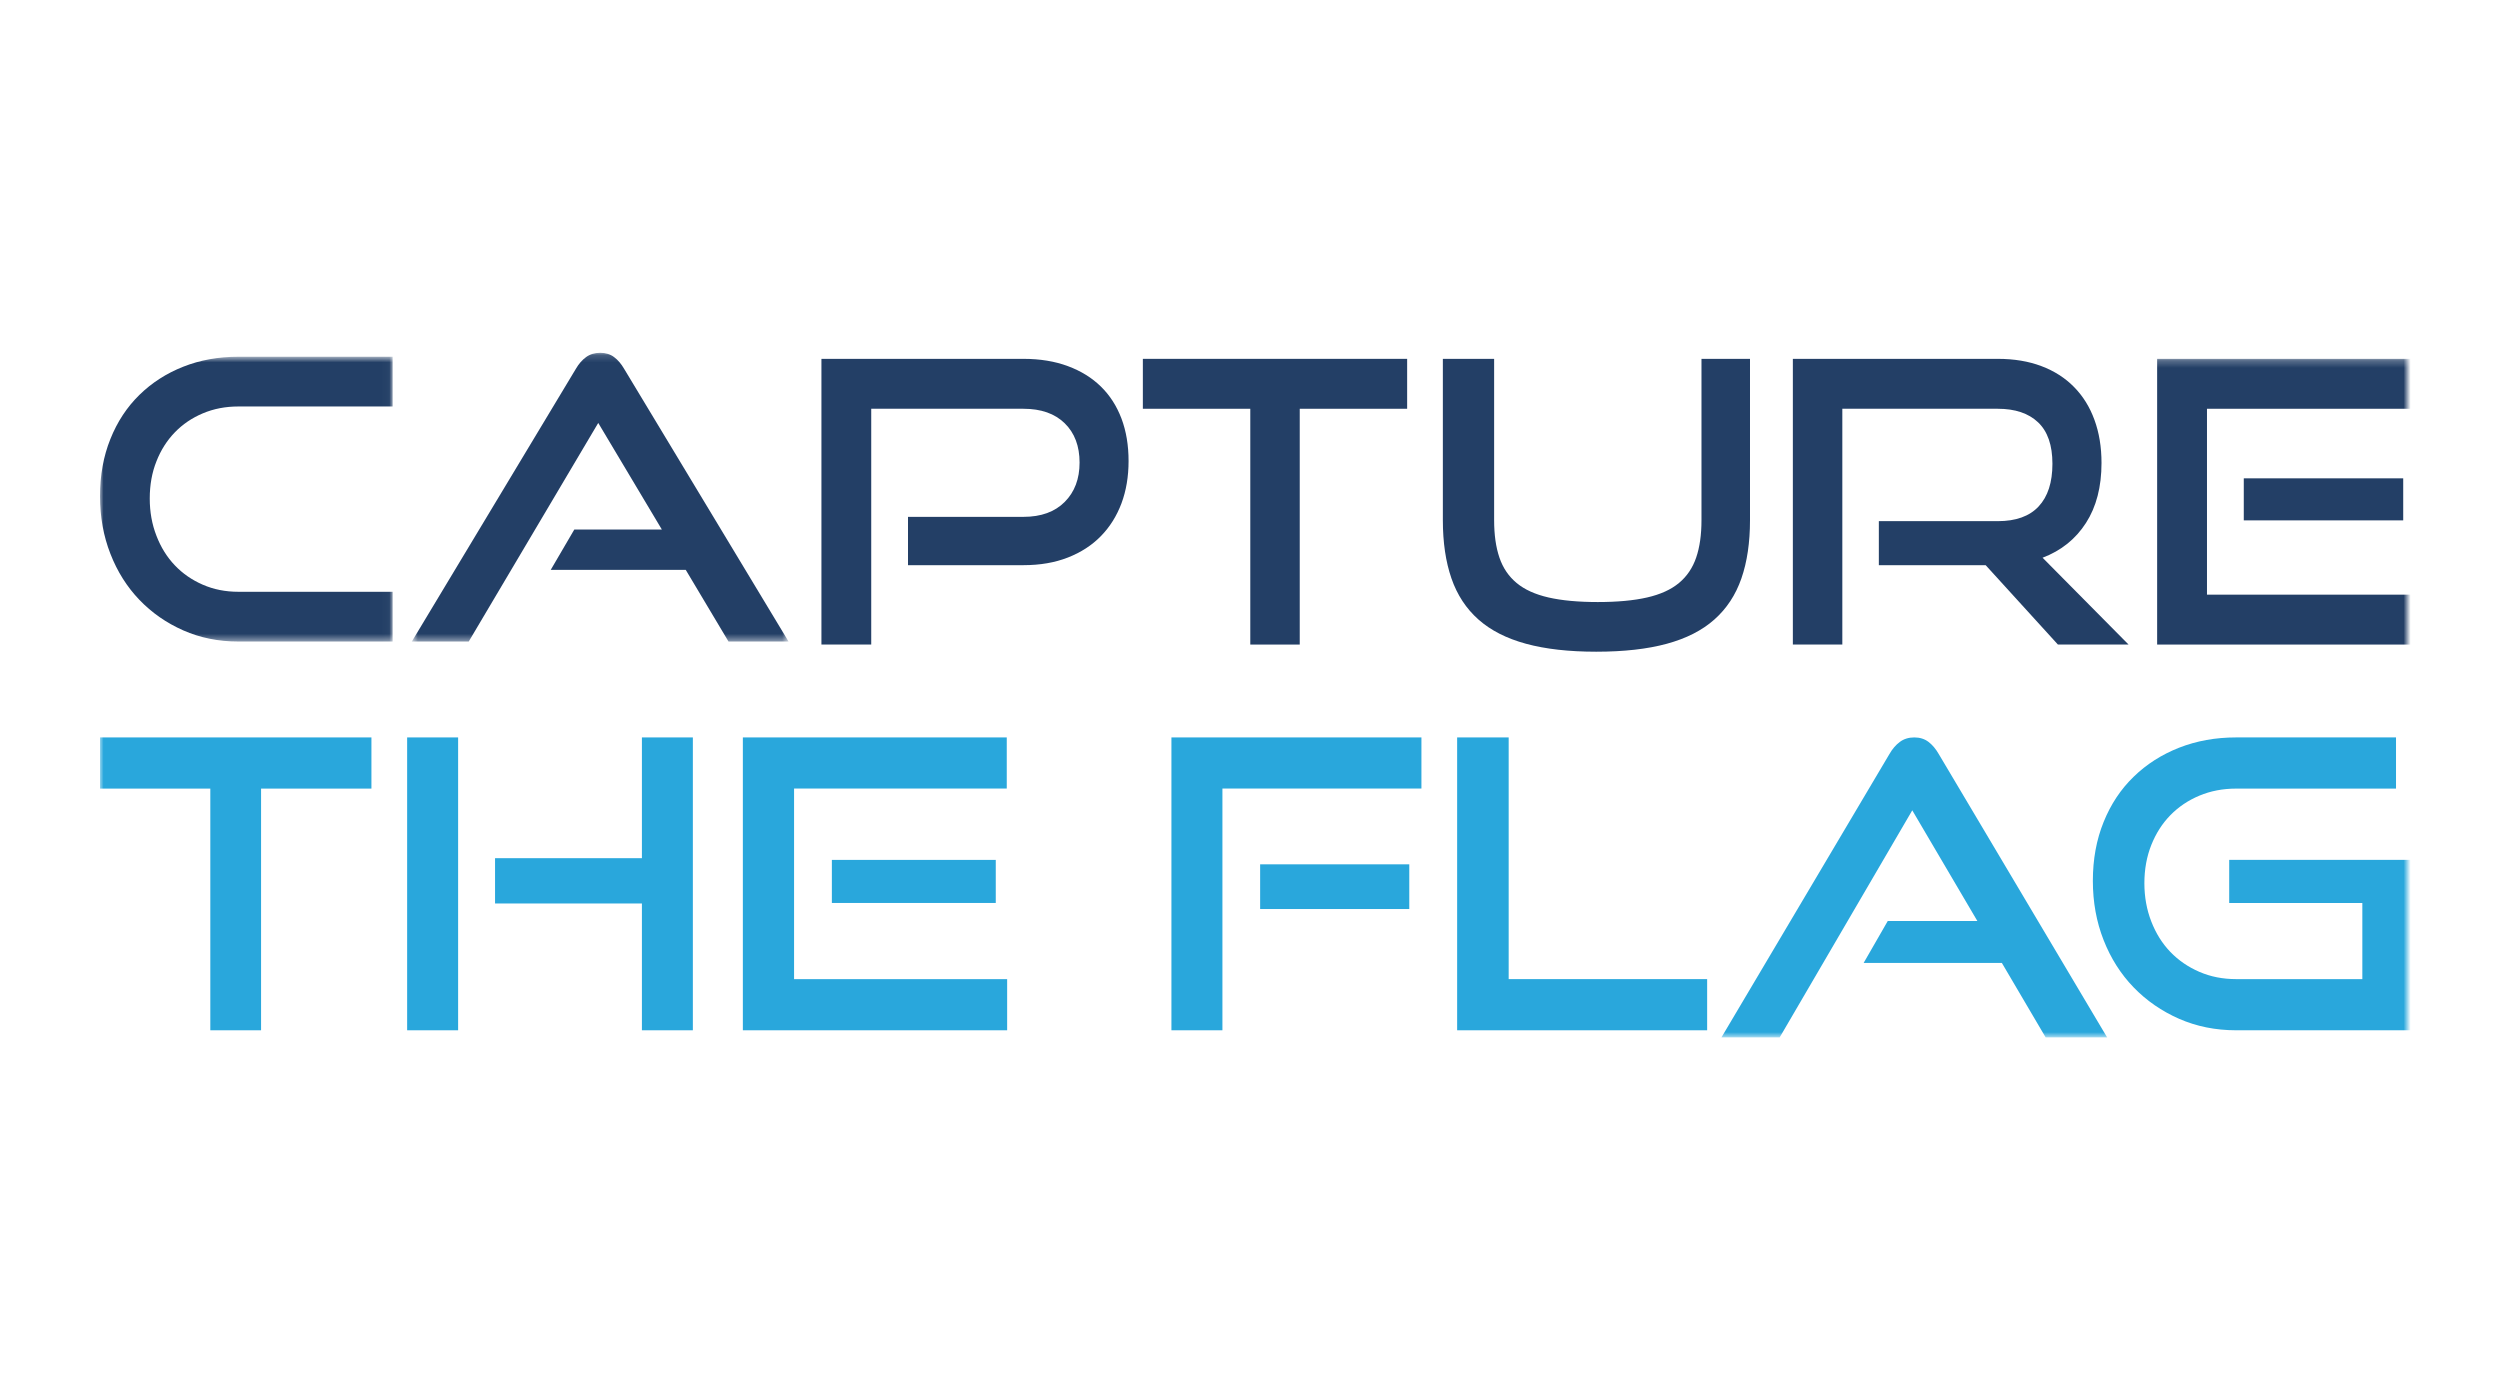
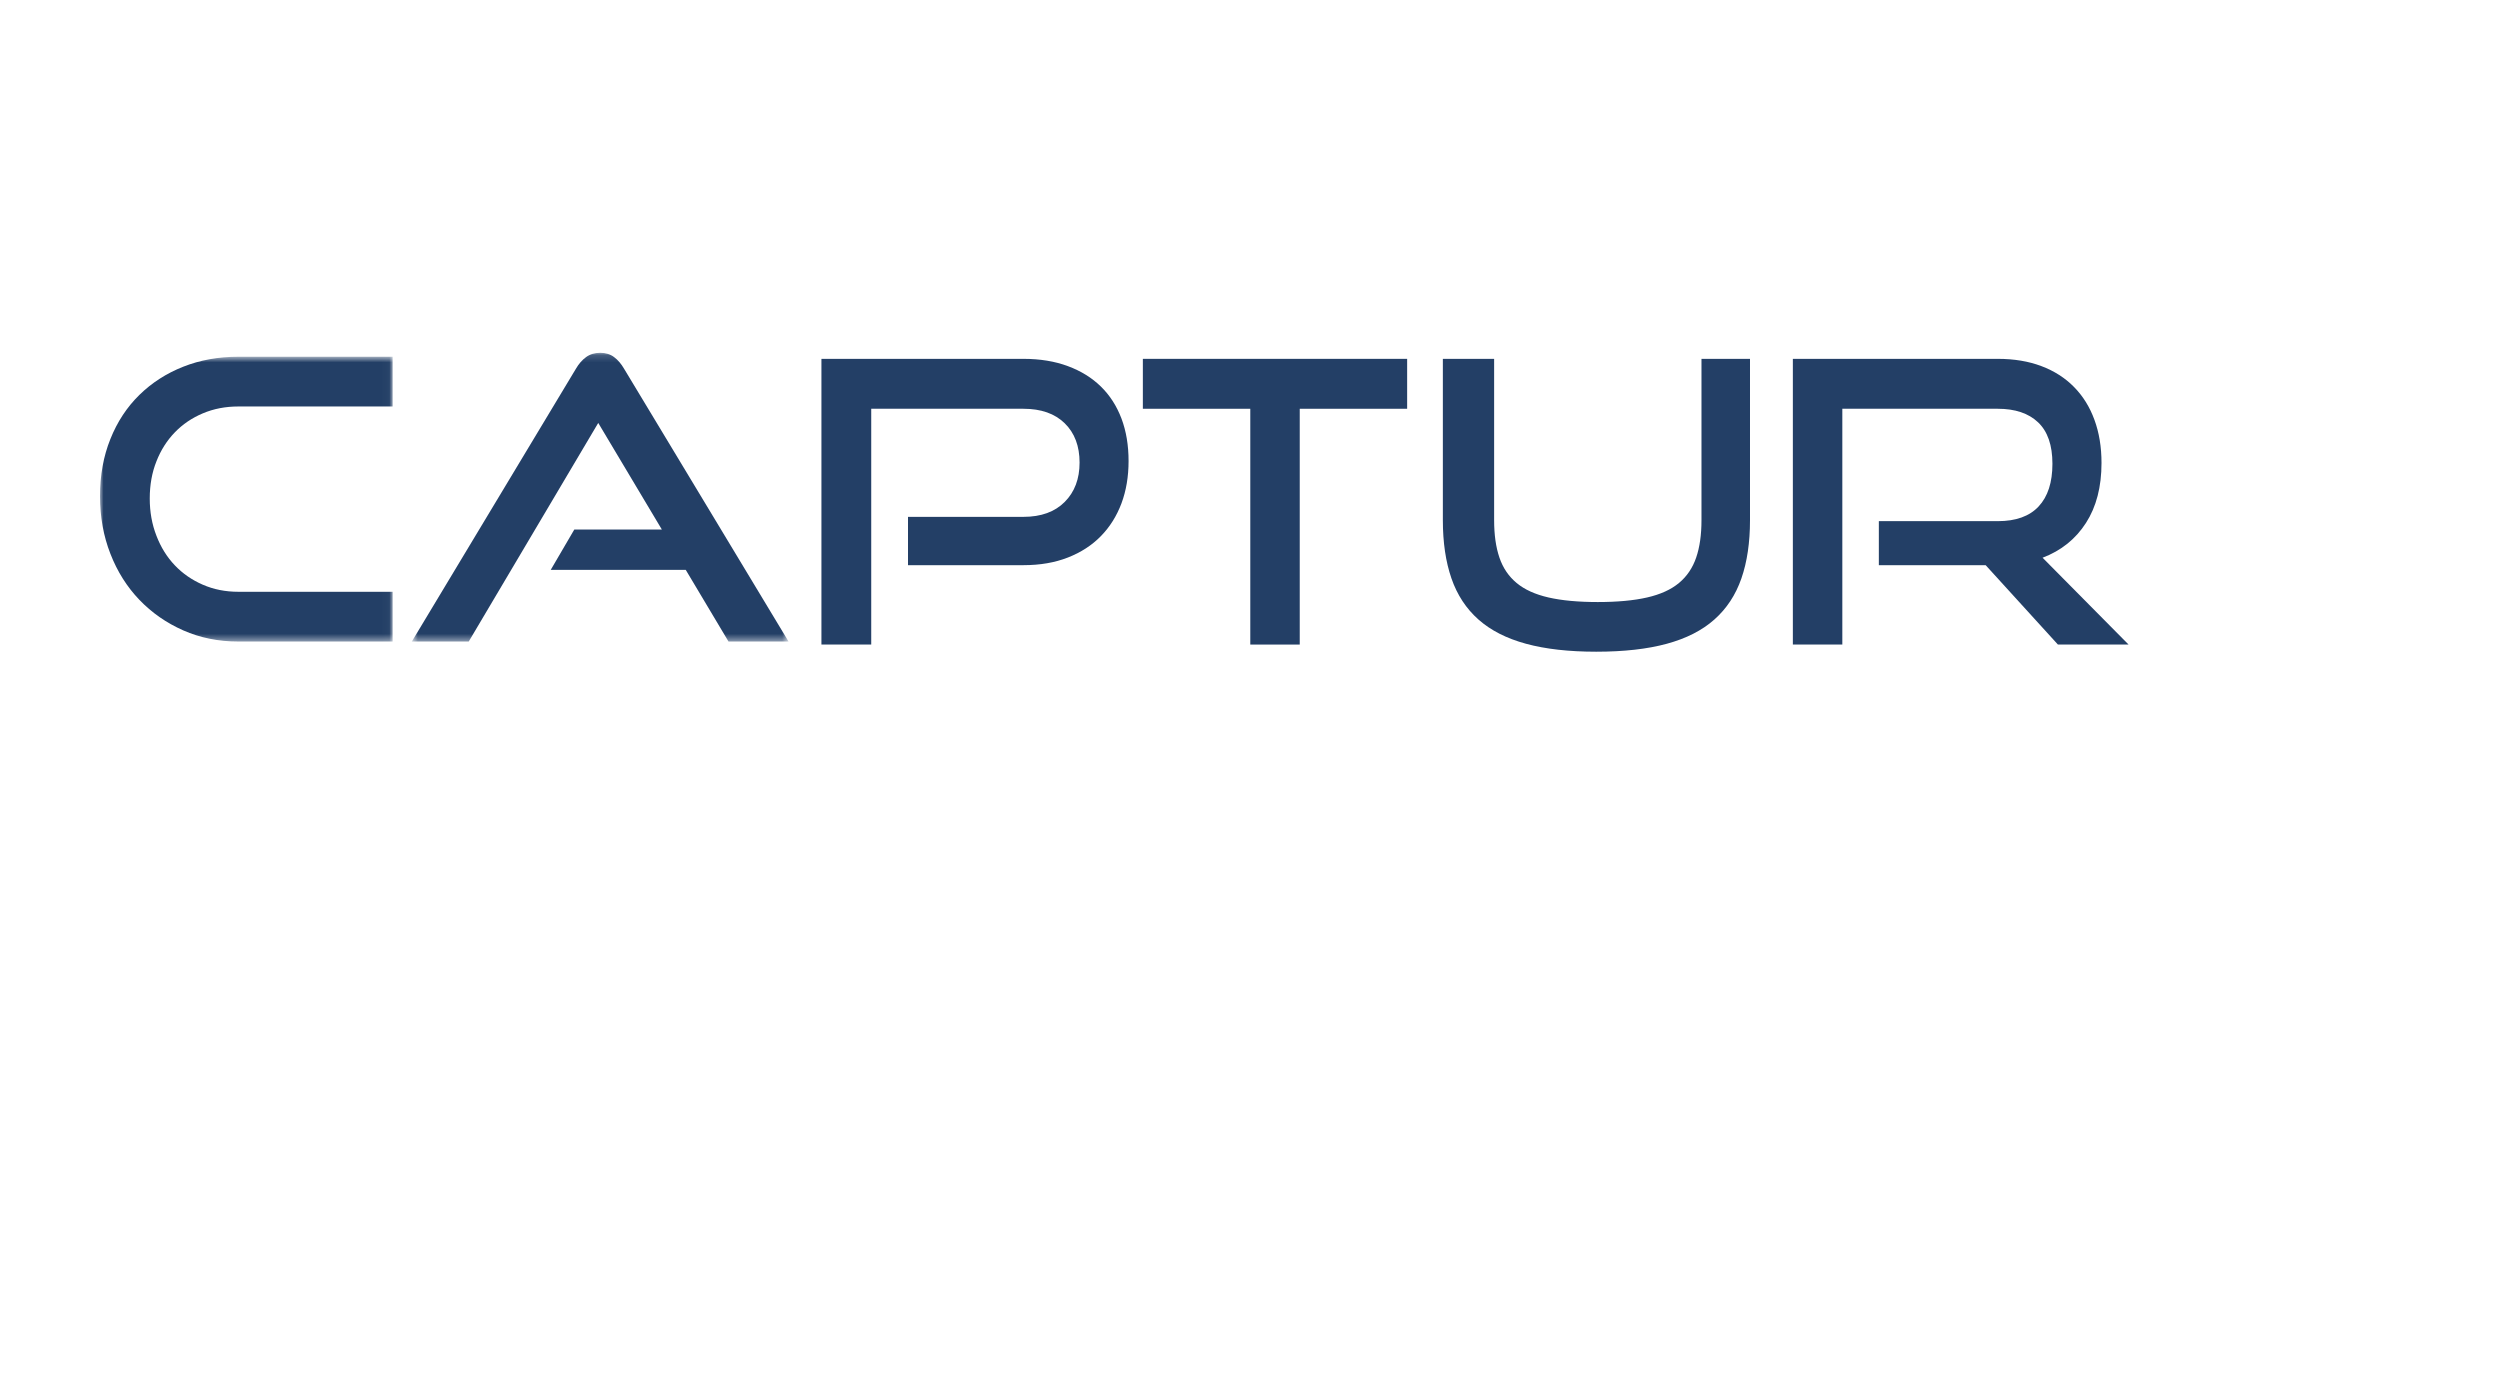
<svg xmlns="http://www.w3.org/2000/svg" xmlns:xlink="http://www.w3.org/1999/xlink" width="350px" height="195px" viewBox="0 0 350 195" version="1.1">
  <title>Group 12</title>
  <desc>Created with Sketch.</desc>
  <defs>
    <polygon id="path-1" points="0 0.703 40.972 0.703 40.972 40.576 0 40.576" />
    <polygon id="path-3" points="0.655 0.154 53.398 0.154 53.398 40.576 0.655 40.576" />
-     <polygon id="path-5" points="0 96.239 323 96.239 323 1.239 0 1.239" />
  </defs>
  <g id="Page-1" stroke="none" stroke-width="1" fill="none" fill-rule="evenodd">
    <g id="16-Siber-Güvenlik2" transform="translate(-370, -2850)">
      <g id="Group-12" transform="translate(370, 2850)">
-         <rect id="Rectangle" fill="#FFFFFF" x="0" y="0" width="350" height="195" />
        <g id="Group-24" transform="translate(14, 49)">
          <g id="Group-3" transform="translate(0, 0.239)">
            <mask id="mask-2" fill="white">
              <use xlink:href="#path-1" />
            </mask>
            <g id="Clip-2" />
            <path d="M19.364,40.576 C16.583,40.576 14.017,40.056 11.655,39.014 C9.294,37.971 7.25,36.545 5.513,34.736 C3.777,32.926 2.42,30.776 1.455,28.29 C0.483,25.804 -7.59259259e-05,23.117 -7.59259259e-05,20.229 C-7.59259259e-05,17.303 0.483,14.634 1.455,12.221 C2.42,9.807 3.777,7.751 5.513,6.05 C7.25,4.35 9.294,3.033 11.655,2.1 C14.017,1.167 16.583,0.703 19.364,0.703 L40.972,0.703 L40.972,7.668 L19.364,7.668 C17.57,7.668 15.919,7.987 14.4,8.628 C12.882,9.269 11.57,10.154 10.477,11.289 C9.378,12.422 8.518,13.775 7.902,15.346 C7.272,16.919 6.965,18.656 6.965,20.557 C6.965,22.423 7.272,24.159 7.902,25.768 C8.518,27.377 9.378,28.757 10.477,29.909 C11.57,31.06 12.882,31.966 14.4,32.624 C15.919,33.283 17.57,33.611 19.364,33.611 L40.972,33.611 L40.972,40.576 L19.364,40.576 Z" id="Fill-1" fill="#233F66" mask="url(#mask-2)" />
          </g>
          <g id="Group-6" transform="translate(43, 0.239)">
            <mask id="mask-4" fill="white">
              <use xlink:href="#path-3" />
            </mask>
            <g id="Clip-5" />
-             <path d="M44.991,40.576 L39.004,30.54 L20.104,30.54 L23.405,24.891 L35.657,24.891 L26.754,9.971 L8.623,40.576 L0.655,40.576 L23.619,2.401 C24.021,1.707 24.5,1.159 25.049,0.757 C25.599,0.354 26.258,0.154 27.027,0.154 C27.796,0.154 28.448,0.354 28.976,0.757 C29.512,1.159 29.978,1.707 30.38,2.401 L53.398,40.576 L44.991,40.576 Z" id="Fill-4" fill="#233F66" mask="url(#mask-4)" />
+             <path d="M44.991,40.576 L39.004,30.54 L20.104,30.54 L23.405,24.891 L35.657,24.891 L26.754,9.971 L8.623,40.576 L0.655,40.576 L23.619,2.401 C24.021,1.707 24.5,1.159 25.049,0.757 C25.599,0.354 26.258,0.154 27.027,0.154 C27.796,0.154 28.448,0.354 28.976,0.757 C29.512,1.159 29.978,1.707 30.38,2.401 L53.398,40.576 L44.991,40.576 " id="Fill-4" fill="#233F66" mask="url(#mask-4)" />
          </g>
          <path d="M113.12,30.124 L113.12,23.359 L129.281,23.359 C131.753,23.359 133.681,22.66 135.063,21.268 C136.451,19.873 137.14,18.039 137.14,15.764 C137.14,13.455 136.451,11.621 135.063,10.262 C133.681,8.904 131.753,8.227 129.281,8.227 L107.972,8.227 L107.972,41.239 L101,41.239 L101,1.239 L129.281,1.239 C131.603,1.239 133.681,1.58 135.504,2.259 C137.332,2.936 138.874,3.891 140.126,5.119 C141.383,6.346 142.341,7.842 143.009,9.604 C143.67,11.364 144,13.345 144,15.545 C144,17.708 143.67,19.681 143.009,21.46 C142.341,23.238 141.383,24.768 140.126,26.054 C138.874,27.337 137.332,28.338 135.504,29.052 C133.681,29.769 131.603,30.124 129.281,30.124 L113.12,30.124 Z" id="Fill-7" fill="#233F66" />
          <polygon id="Fill-9" fill="#233F66" points="161.041 41.239 161.041 8.227 146 8.227 146 1.239 183 1.239 183 8.227 167.963 8.227 167.963 41.239" />
          <path d="M224.207,1.239 L231,1.239 L231,23.826 C231,26.94 230.6,29.659 229.797,31.977 C228.991,34.295 227.73,36.212 226.012,37.733 C224.301,39.255 222.08,40.385 219.357,41.126 C216.637,41.868 213.344,42.239 209.469,42.239 C205.64,42.239 202.36,41.868 199.64,41.126 C196.916,40.385 194.7,39.255 192.983,37.733 C191.268,36.212 190.005,34.295 189.203,31.977 C188.4,29.659 188,26.94 188,23.826 L188,1.239 L195.178,1.239 L195.178,23.826 C195.178,25.865 195.423,27.608 195.917,29.055 C196.407,30.501 197.209,31.689 198.324,32.615 C199.439,33.544 200.928,34.22 202.792,34.646 C204.656,35.073 206.955,35.286 209.691,35.286 C212.429,35.286 214.734,35.073 216.593,34.646 C218.456,34.22 219.945,33.544 221.06,32.615 C222.174,31.689 222.972,30.501 223.466,29.055 C223.962,27.608 224.207,25.865 224.207,23.826 L224.207,1.239 Z" id="Fill-11" fill="#233F66" />
          <path d="M274.109,41.239 L263.994,30.126 L249.038,30.126 L249.038,23.962 L265.693,23.962 C268.226,23.962 270.131,23.275 271.411,21.9 C272.696,20.523 273.34,18.535 273.34,15.929 C273.34,13.326 272.668,11.391 271.331,10.125 C269.994,8.858 268.115,8.227 265.693,8.227 L243.926,8.227 L243.926,41.239 L237,41.239 L237,1.239 L265.693,1.239 C267.967,1.239 270.007,1.578 271.796,2.256 C273.594,2.934 275.116,3.908 276.358,5.173 C277.608,6.439 278.561,7.969 279.218,9.768 C279.879,11.565 280.211,13.582 280.211,15.819 C280.211,19.157 279.487,21.954 278.036,24.211 C276.587,26.467 274.565,28.09 271.961,29.081 L284,41.239 L274.109,41.239 Z" id="Fill-13" fill="#233F66" />
          <mask id="mask-6" fill="white">
            <use xlink:href="#path-5" />
          </mask>
          <g id="Clip-16" />
          <path d="M300.129,23.852 L322.45,23.852 L322.45,17.967 L300.129,17.967 L300.129,23.852 Z M288,41.239 L288,1.239 L323.947,1.239 L323.947,8.227 L294.977,8.227 L294.977,34.252 L324,34.252 L324,41.239 L288,41.239 Z" id="Fill-15" fill="#233F66" mask="url(#mask-6)" />
          <polygon id="Fill-17" fill="#29A7DC" mask="url(#mask-6)" points="15.445 95.239 15.445 61.404 0 61.404 0 54.239 38 54.239 38 61.404 22.55 61.404 22.55 95.239" />
          <path d="M75.867,95.239 L75.867,77.487 L55.307,77.487 L55.307,71.145 L75.867,71.145 L75.867,54.239 L83,54.239 L83,95.239 L75.867,95.239 Z M43,95.239 L50.137,95.239 L50.137,54.239 L43,54.239 L43,95.239 Z" id="Fill-18" fill="#29A7DC" mask="url(#mask-6)" />
          <path d="M102.461,77.415 L125.407,77.415 L125.407,71.386 L102.461,71.386 L102.461,77.415 Z M90,95.239 L90,54.239 L126.946,54.239 L126.946,61.395 L97.17,61.395 L97.17,88.08 L127,88.08 L127,95.239 L90,95.239 Z" id="Fill-19" fill="#29A7DC" mask="url(#mask-6)" />
          <path d="M162.419,78.263 L183.3,78.263 L183.3,72.006 L162.419,72.006 L162.419,78.263 Z M150,95.239 L150,54.239 L185,54.239 L185,61.395 L157.139,61.395 L157.139,95.239 L150,95.239 Z" id="Fill-20" fill="#29A7DC" mask="url(#mask-6)" />
          <polygon id="Fill-21" fill="#29A7DC" mask="url(#mask-6)" points="190 95.239 190 54.239 197.214 54.239 197.214 88.076 225 88.076 225 95.239" />
          <path d="M272.394,96.239 L266.259,85.808 L246.911,85.808 L250.286,79.941 L262.831,79.941 L253.718,64.446 L235.154,96.239 L227,96.239 L250.513,56.579 C250.923,55.856 251.413,55.287 251.974,54.871 C252.536,54.451 253.211,54.239 253.999,54.239 C254.788,54.239 255.452,54.451 255.997,54.871 C256.541,55.287 257.018,55.856 257.432,56.579 L281,96.239 L272.394,96.239 Z" id="Fill-22" fill="#29A7DC" mask="url(#mask-6)" />
-           <path d="M299.057,95.239 C296.174,95.239 293.519,94.703 291.072,93.631 C288.633,92.559 286.507,91.092 284.711,89.234 C282.909,87.374 281.508,85.167 280.504,82.61 C279.499,80.054 279,77.292 279,74.319 C279,71.307 279.499,68.568 280.504,66.087 C281.508,63.598 282.909,61.489 284.711,59.746 C286.507,57.994 288.633,56.64 291.072,55.679 C293.519,54.722 296.174,54.239 299.057,54.239 L321.442,54.239 L321.442,61.404 L299.057,61.404 C297.202,61.404 295.486,61.734 293.915,62.391 C292.342,63.049 290.987,63.964 289.852,65.126 C288.713,66.293 287.826,67.683 287.182,69.3 C286.538,70.919 286.213,72.707 286.213,74.655 C286.213,76.568 286.538,78.36 287.182,80.014 C287.826,81.672 288.713,83.088 289.852,84.273 C290.987,85.452 292.342,86.382 293.915,87.061 C295.486,87.741 297.202,88.076 299.057,88.076 L316.727,88.076 L316.727,77.416 L298.089,77.416 L298.089,71.384 L324,71.384 L324,95.239 L299.057,95.239 Z" id="Fill-23" fill="#29A7DC" mask="url(#mask-6)" />
        </g>
      </g>
    </g>
  </g>
</svg>